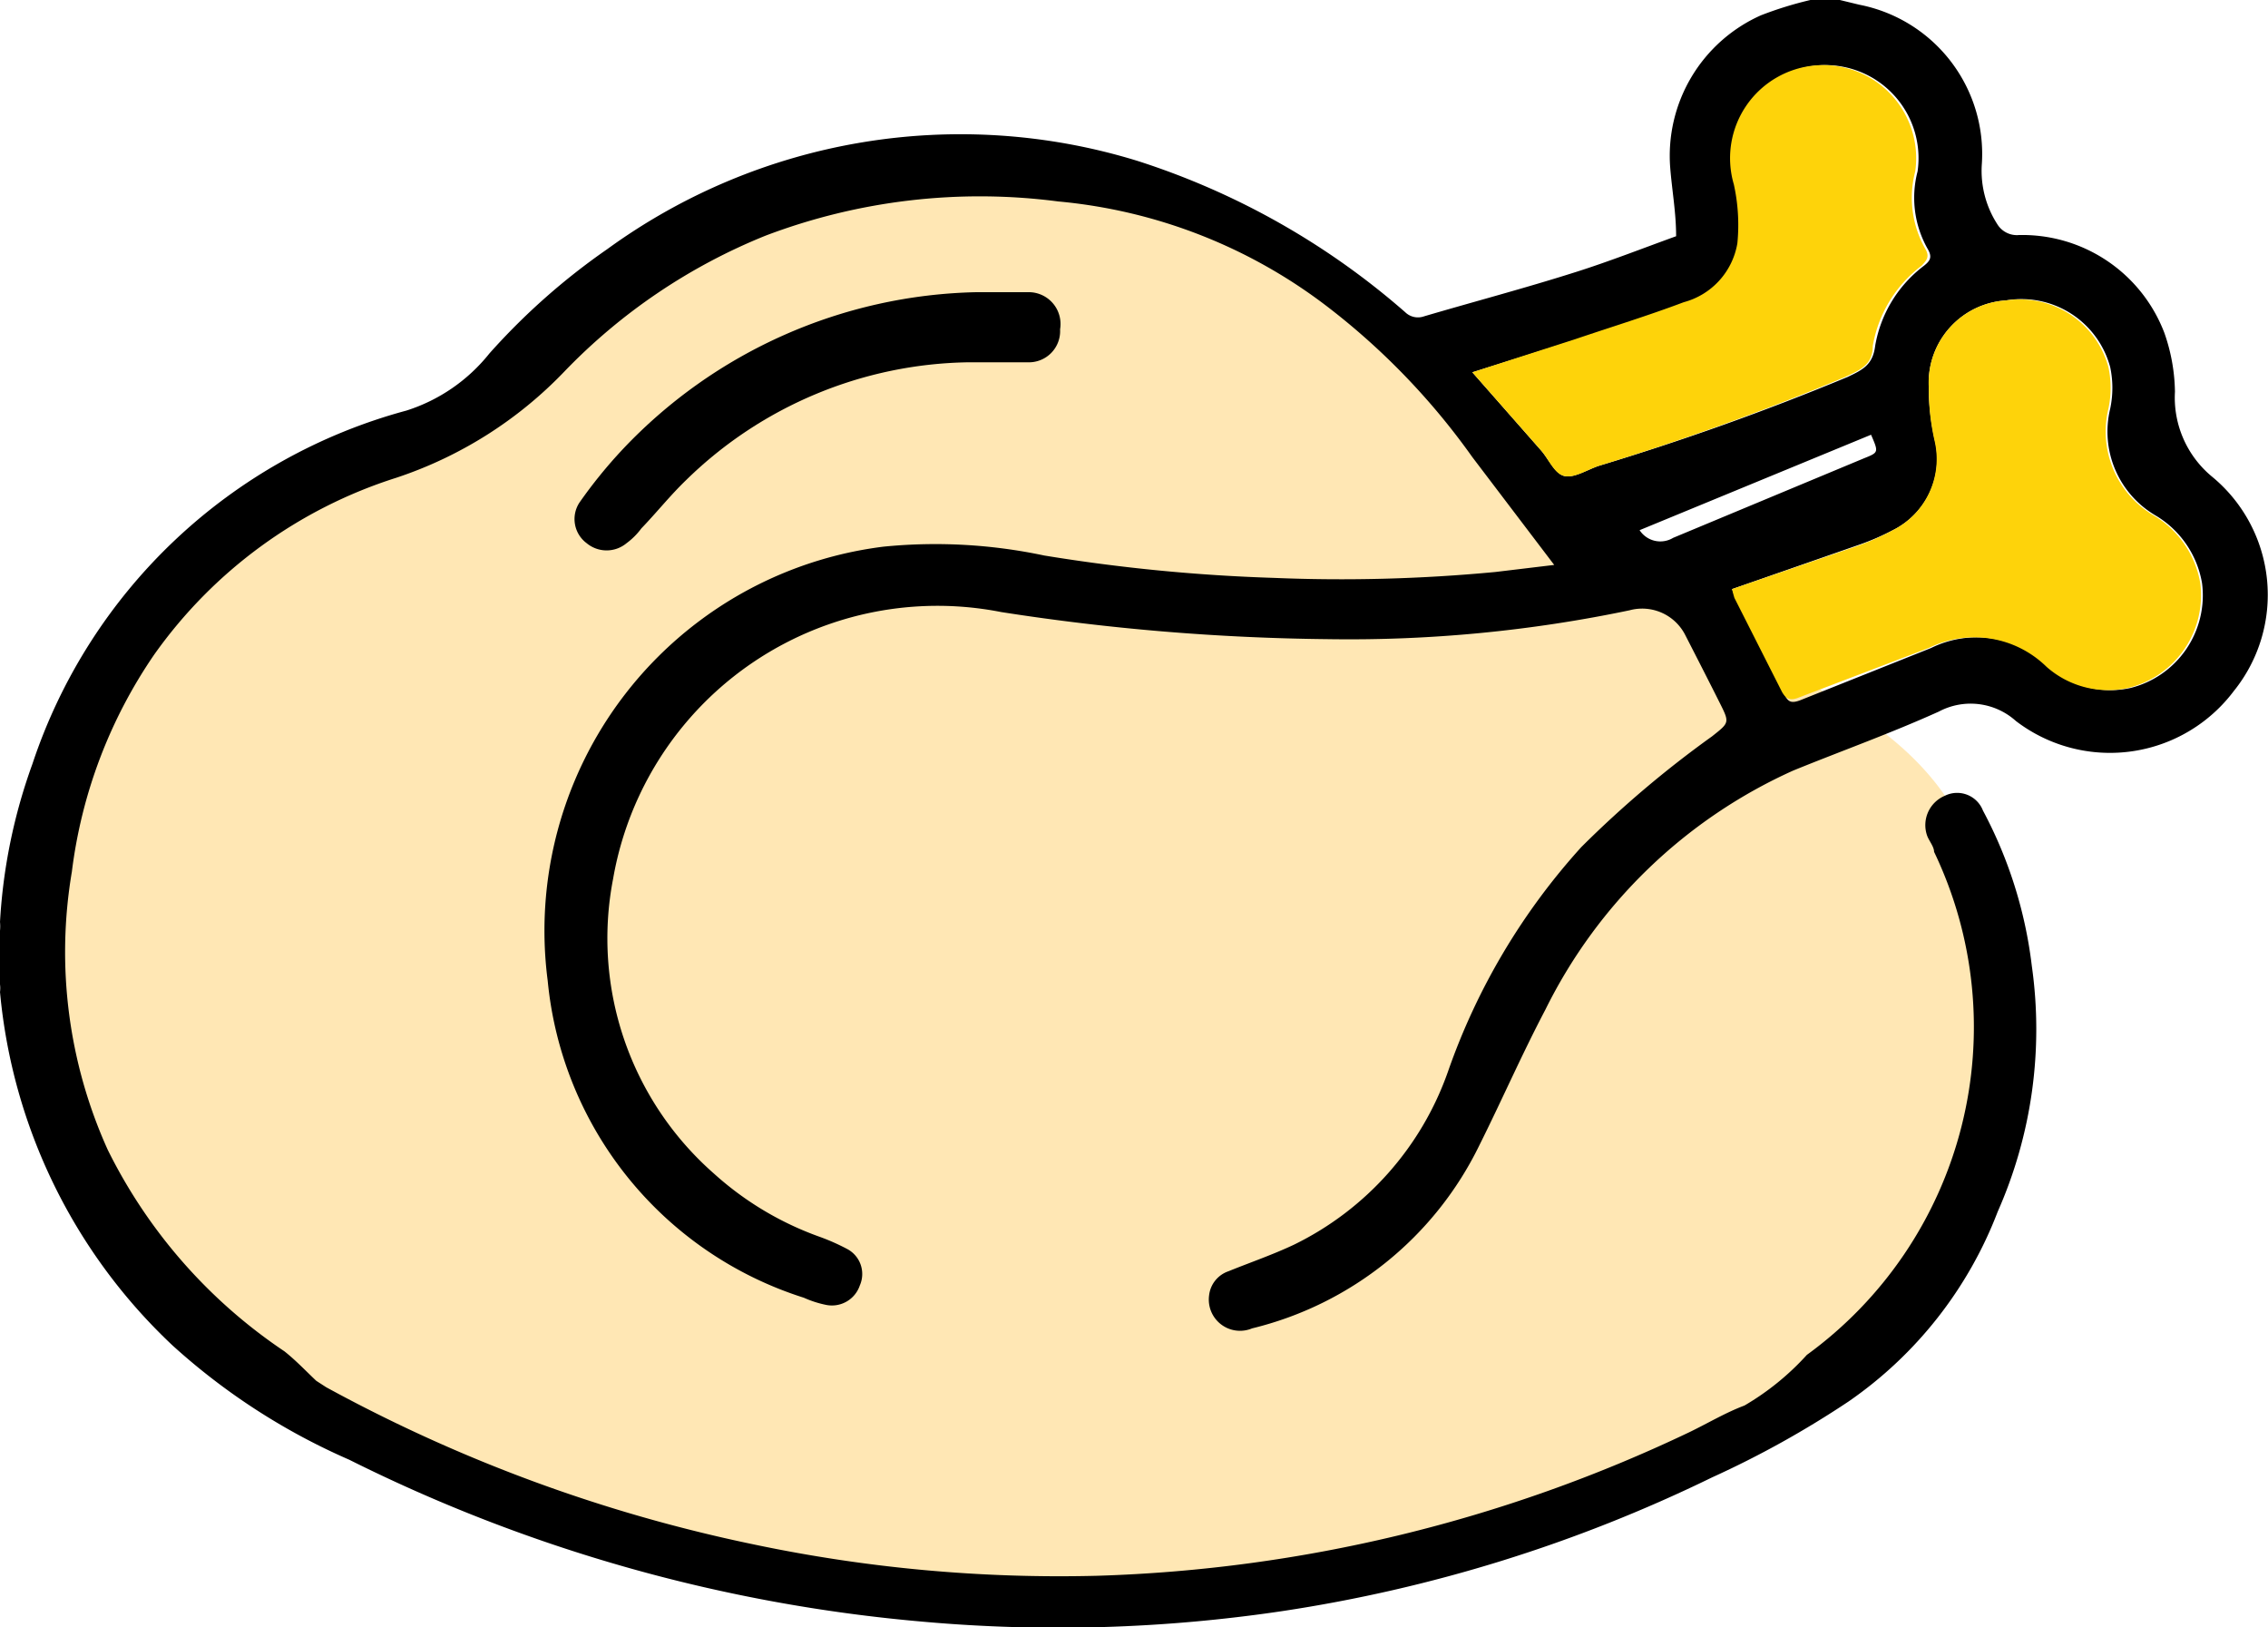
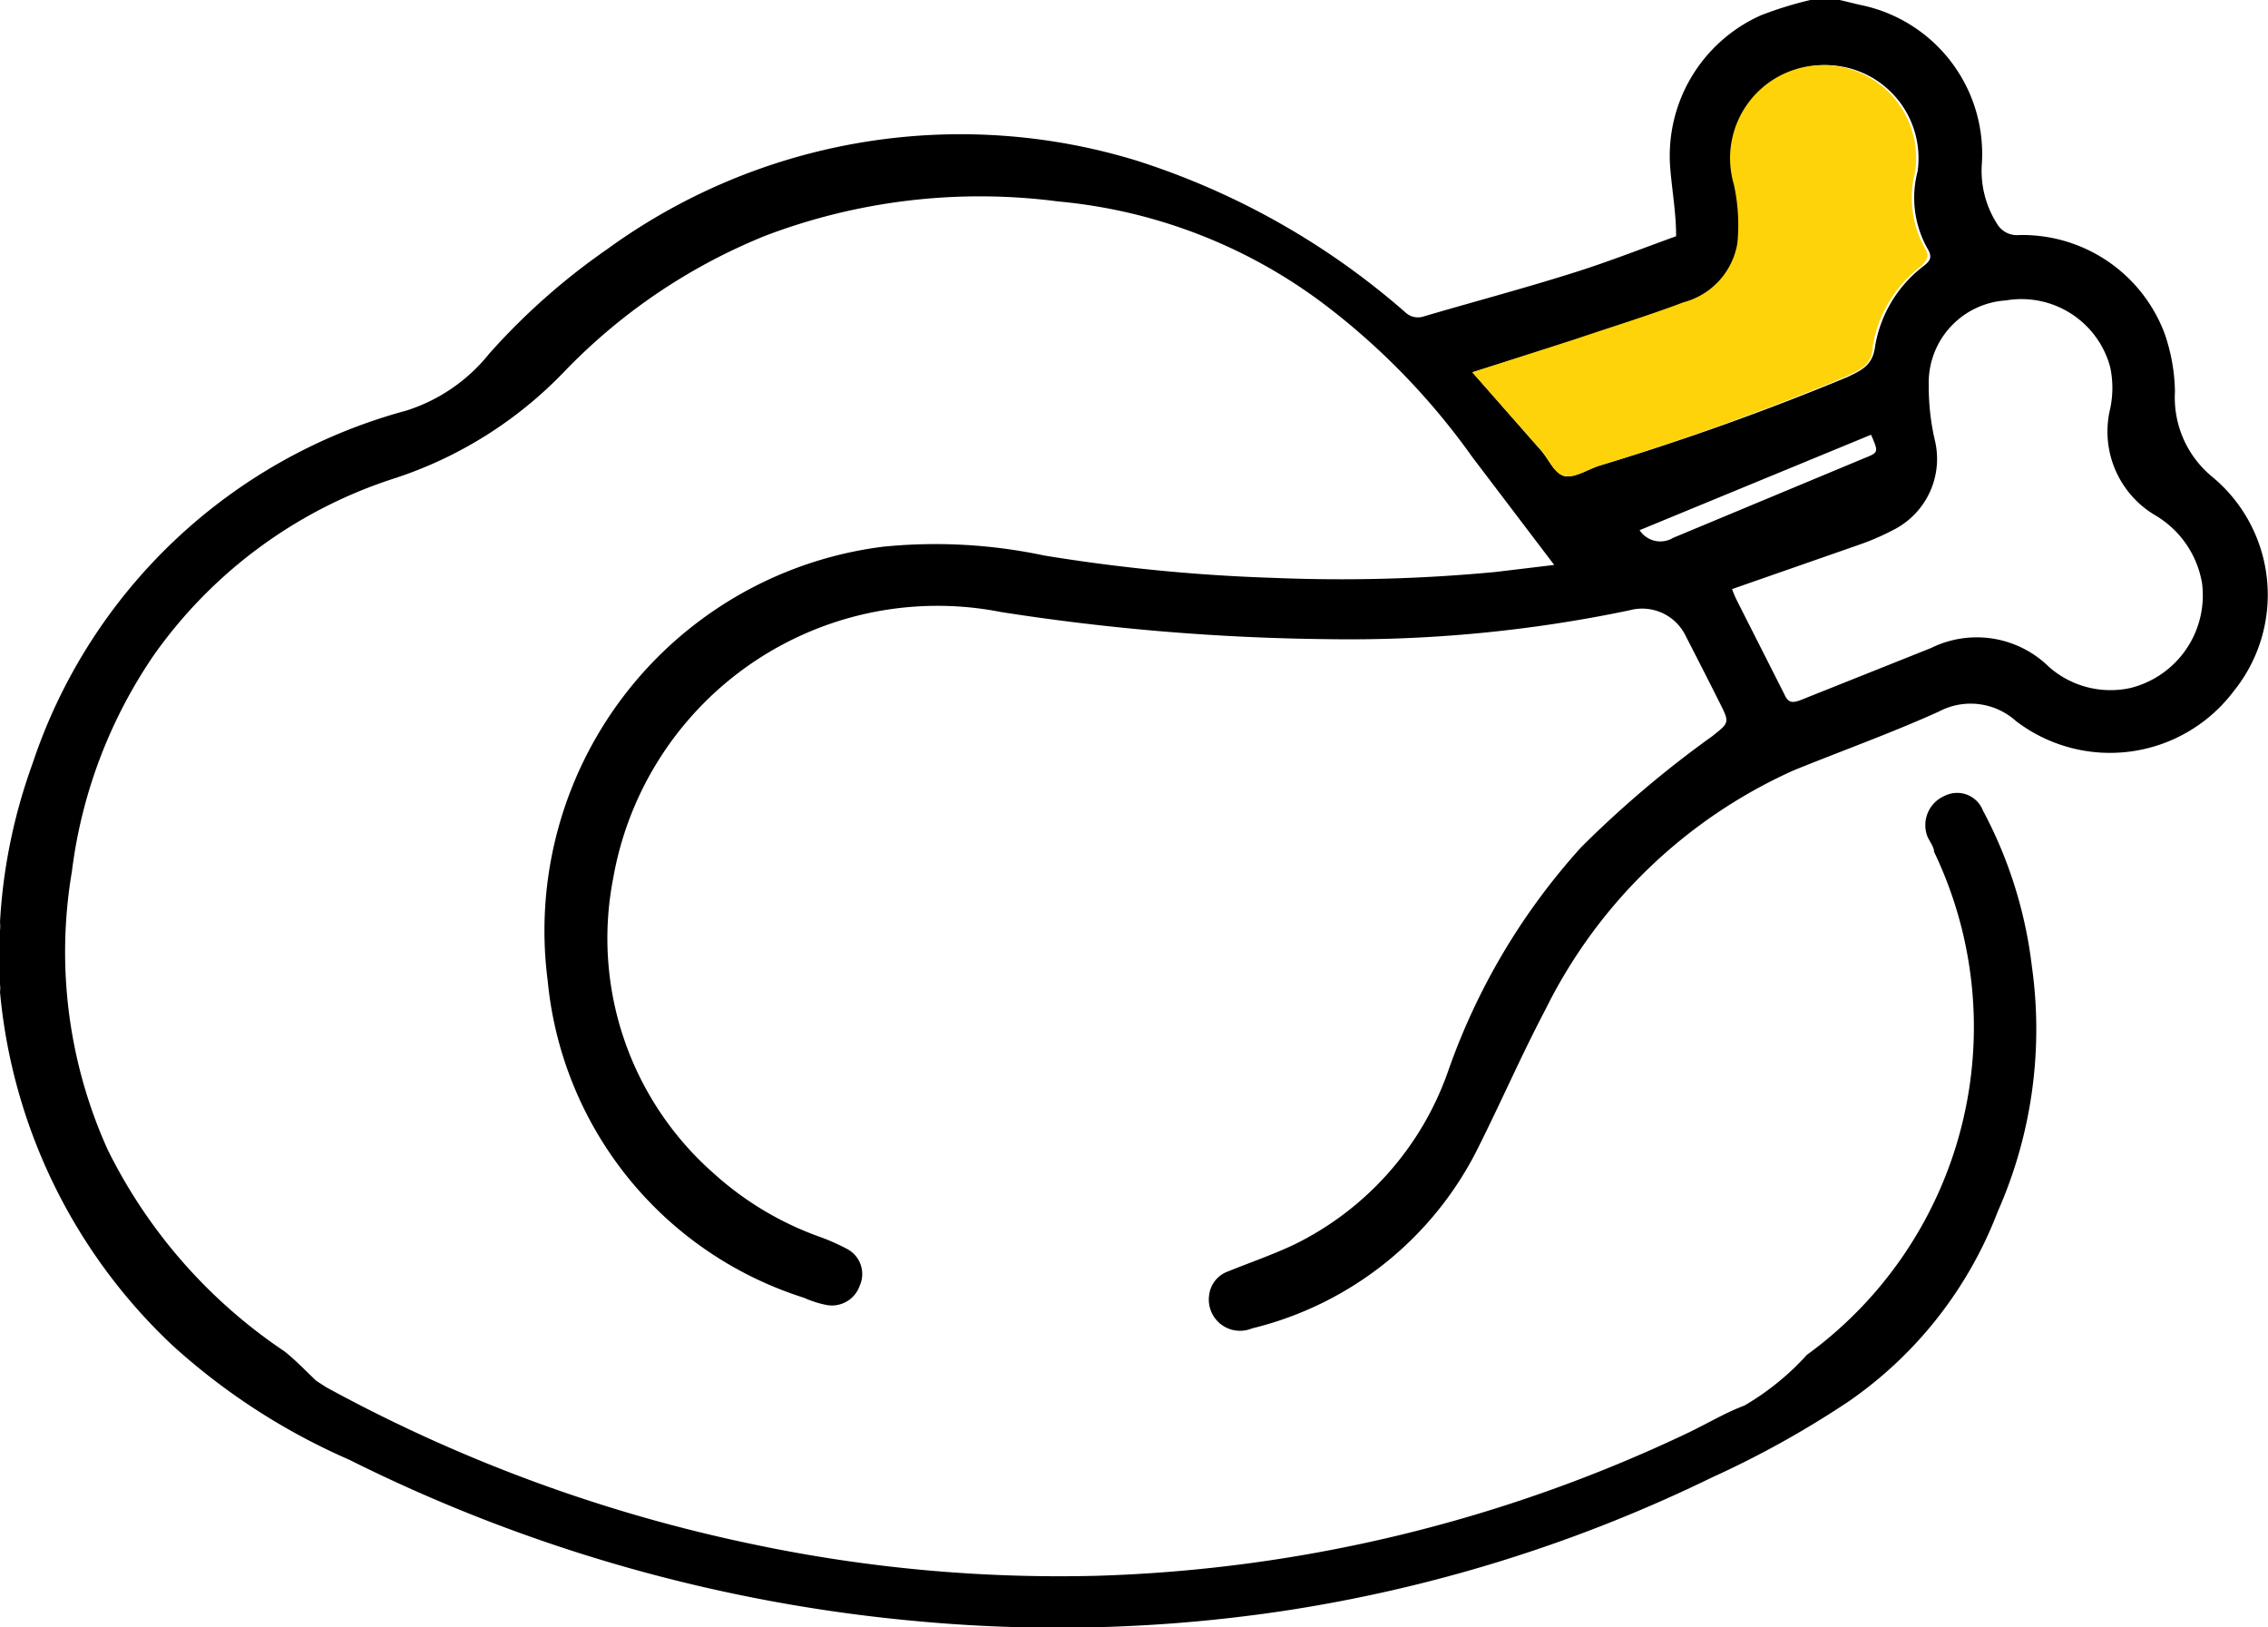
<svg xmlns="http://www.w3.org/2000/svg" viewBox="0 0 38.51 27.62">
  <defs>
    <style>.cls-1{fill:#ffe7b4;}.cls-2{fill:#fed30a;}</style>
  </defs>
  <g id="Capa_2" data-name="Capa 2">
    <g id="Capa_1-2" data-name="Capa 1">
-       <path class="cls-1" d="M26.58,8.62c-4.2-4-7.22-6.15-10.44-5.9A12.75,12.75,0,0,0,10,5.32,25.94,25.94,0,0,1,7.42,7.38c-2,1.3-2.76,1.22-3.84,2C1.39,11,.92,13.93.83,14.87c-.52,5.26,4.37,8.79,5,9.2,1.59,1.12,3,1.46,5.35,2.06a29.44,29.44,0,0,0,12.08.41c3.63-.62,6-1,8-3.09a9.64,9.64,0,0,0,2.49-5.08,5.68,5.68,0,0,0-.61-4.69C31.89,11.69,29.49,11.41,26.58,8.62Z" />
      <path d="M31.24,0l.33.08A2.58,2.58,0,0,1,33.65,2.8a1.67,1.67,0,0,0,.26,1,.39.39,0,0,0,.37.19,2.58,2.58,0,0,1,2.47,1.66,3.13,3.13,0,0,1,.18,1,1.74,1.74,0,0,0,.64,1.45,2.6,2.6,0,0,1,.36,3.63,2.63,2.63,0,0,1-3.7.51,1.15,1.15,0,0,0-1.31-.16c-.82.37-1.66.67-2.47,1a8.65,8.65,0,0,0-4.21,4.06c-.4.76-.74,1.54-1.12,2.3a5.82,5.82,0,0,1-3.86,3.11.53.53,0,0,1-.73-.56.49.49,0,0,1,.33-.41c.37-.15.75-.28,1.11-.45a5.18,5.18,0,0,0,2.62-2.95,11.12,11.12,0,0,1,2.26-3.8,18,18,0,0,1,2.22-1.88c.29-.23.3-.23.14-.55s-.39-.77-.59-1.16a.82.82,0,0,0-.95-.43,23.24,23.24,0,0,1-5.13.49A38.33,38.33,0,0,1,17,10.39a5.59,5.59,0,0,0-6.59,4.53,5.31,5.31,0,0,0,1.71,5A5.37,5.37,0,0,0,13.93,21a3.62,3.62,0,0,1,.45.2.48.48,0,0,1,.22.62.5.5,0,0,1-.58.33,1.77,1.77,0,0,1-.37-.12A6.27,6.27,0,0,1,9.3,16.65,6.57,6.57,0,0,1,15,9.28a8.91,8.91,0,0,1,2.73.15,29.94,29.94,0,0,0,3.9.38,27.74,27.74,0,0,0,3.76-.1l1-.12L25,7.76a11.9,11.9,0,0,0-2.43-2.53,8.83,8.83,0,0,0-4.6-1.81A10.26,10.26,0,0,0,13,4,9.85,9.85,0,0,0,9.58,6.31a7,7,0,0,1-2.85,1.8,8,8,0,0,0-4.11,3,8.32,8.32,0,0,0-1.4,3.69,8.15,8.15,0,0,0,.61,4.72,8.83,8.83,0,0,0,3,3.42c.19.15.36.33.54.5l.17.11a26.26,26.26,0,0,0,7.27,2.67,25.2,25.2,0,0,0,5.81.53,25.11,25.11,0,0,0,10.07-2.44c.31-.15.61-.33.93-.45A4.47,4.47,0,0,0,30.68,23a6.88,6.88,0,0,0,2.16-8.54c0-.09-.09-.19-.12-.28a.54.54,0,0,1,.3-.67.47.47,0,0,1,.65.25,7.47,7.47,0,0,1,.83,2.64,7.65,7.65,0,0,1-.58,4.17,6.92,6.92,0,0,1-2.53,3.22,16.37,16.37,0,0,1-2.32,1.29,25.19,25.19,0,0,1-7.3,2.27,25.85,25.85,0,0,1-6.09.18,27,27,0,0,1-9.75-2.75,11,11,0,0,1-3-1.94,9.41,9.41,0,0,1-2.93-6,.5.5,0,0,0,0-.13v-.91a.8.8,0,0,0,0-.15,9.4,9.4,0,0,1,.55-2.68,9.22,9.22,0,0,1,6.35-6A2.94,2.94,0,0,0,8.31,6a11.29,11.29,0,0,1,2-1.77,10.2,10.2,0,0,1,9-1.5,12.85,12.85,0,0,1,4.55,2.57.31.31,0,0,0,.32.07c.85-.25,1.72-.48,2.57-.75.57-.18,1.13-.4,1.71-.61,0-.4-.07-.78-.1-1.16A2.61,2.61,0,0,1,29.9.26,6.27,6.27,0,0,1,30.74,0ZM29.41,10a1.82,1.82,0,0,0,.08.19l.81,1.6c.06.13.12.15.26.1L32.79,11a1.75,1.75,0,0,1,2,.32,1.58,1.58,0,0,0,1.38.36A1.62,1.62,0,0,0,37.39,9.9a1.66,1.66,0,0,0-.79-1.15,1.65,1.65,0,0,1-.77-1.81,1.7,1.7,0,0,0,0-.71A1.56,1.56,0,0,0,34.06,5.1a1.4,1.4,0,0,0-1.31,1.45,4,4,0,0,0,.1.91A1.35,1.35,0,0,1,32.14,9a4.23,4.23,0,0,1-.58.25ZM25,6.32l1.17,1.33c.13.15.23.39.39.43s.38-.1.58-.17A44.51,44.51,0,0,0,31.37,6.4c.25-.12.43-.2.47-.53a2.16,2.16,0,0,1,.83-1.36c.1-.08.14-.14.07-.27a1.76,1.76,0,0,1-.18-1.33,1.58,1.58,0,1,0-3.08.22,3.19,3.19,0,0,1,.06,1,1.25,1.25,0,0,1-.91,1c-.61.23-1.23.42-1.85.63ZM27.84,9a.42.42,0,0,0,.57.13l3.24-1.35c.25-.1.25-.1.12-.4Z" />
-       <path d="M18,5.59a.53.53,0,0,1-.55.56c-.34,0-.68,0-1,0a7,7,0,0,0-4.8,2c-.27.26-.5.55-.76.82a1.18,1.18,0,0,1-.25.25.53.53,0,0,1-.68,0,.51.51,0,0,1-.12-.69,8.16,8.16,0,0,1,.74-.91,8.5,8.5,0,0,1,6-2.66c.3,0,.6,0,.9,0A.54.54,0,0,1,18,5.59Z" />
-       <path class="cls-2" d="M29.41,10l2.15-.74A4.23,4.23,0,0,0,32.14,9a1.35,1.35,0,0,0,.71-1.51,4,4,0,0,1-.1-.91A1.4,1.4,0,0,1,34.06,5.1,1.56,1.56,0,0,1,35.8,6.23a1.7,1.7,0,0,1,0,.71,1.65,1.65,0,0,0,.77,1.81,1.66,1.66,0,0,1,.79,1.15,1.62,1.62,0,0,1-1.23,1.78,1.58,1.58,0,0,1-1.38-.36,1.75,1.75,0,0,0-2-.32l-2.23.85c-.14.05-.2,0-.26-.1l-.81-1.6A1.82,1.82,0,0,1,29.41,10Z" />
      <path class="cls-2" d="M25,6.32l1.74-.56c.62-.21,1.24-.4,1.85-.63a1.25,1.25,0,0,0,.91-1,3.19,3.19,0,0,0-.06-1,1.58,1.58,0,1,1,3.08-.22,1.76,1.76,0,0,0,.18,1.33c.07.13,0,.19-.07.27a2.16,2.16,0,0,0-.83,1.36c0,.33-.22.41-.47.53a44.51,44.51,0,0,1-4.19,1.51c-.2.07-.41.21-.58.17s-.26-.28-.39-.43Z" />
    </g>
  </g>
</svg>